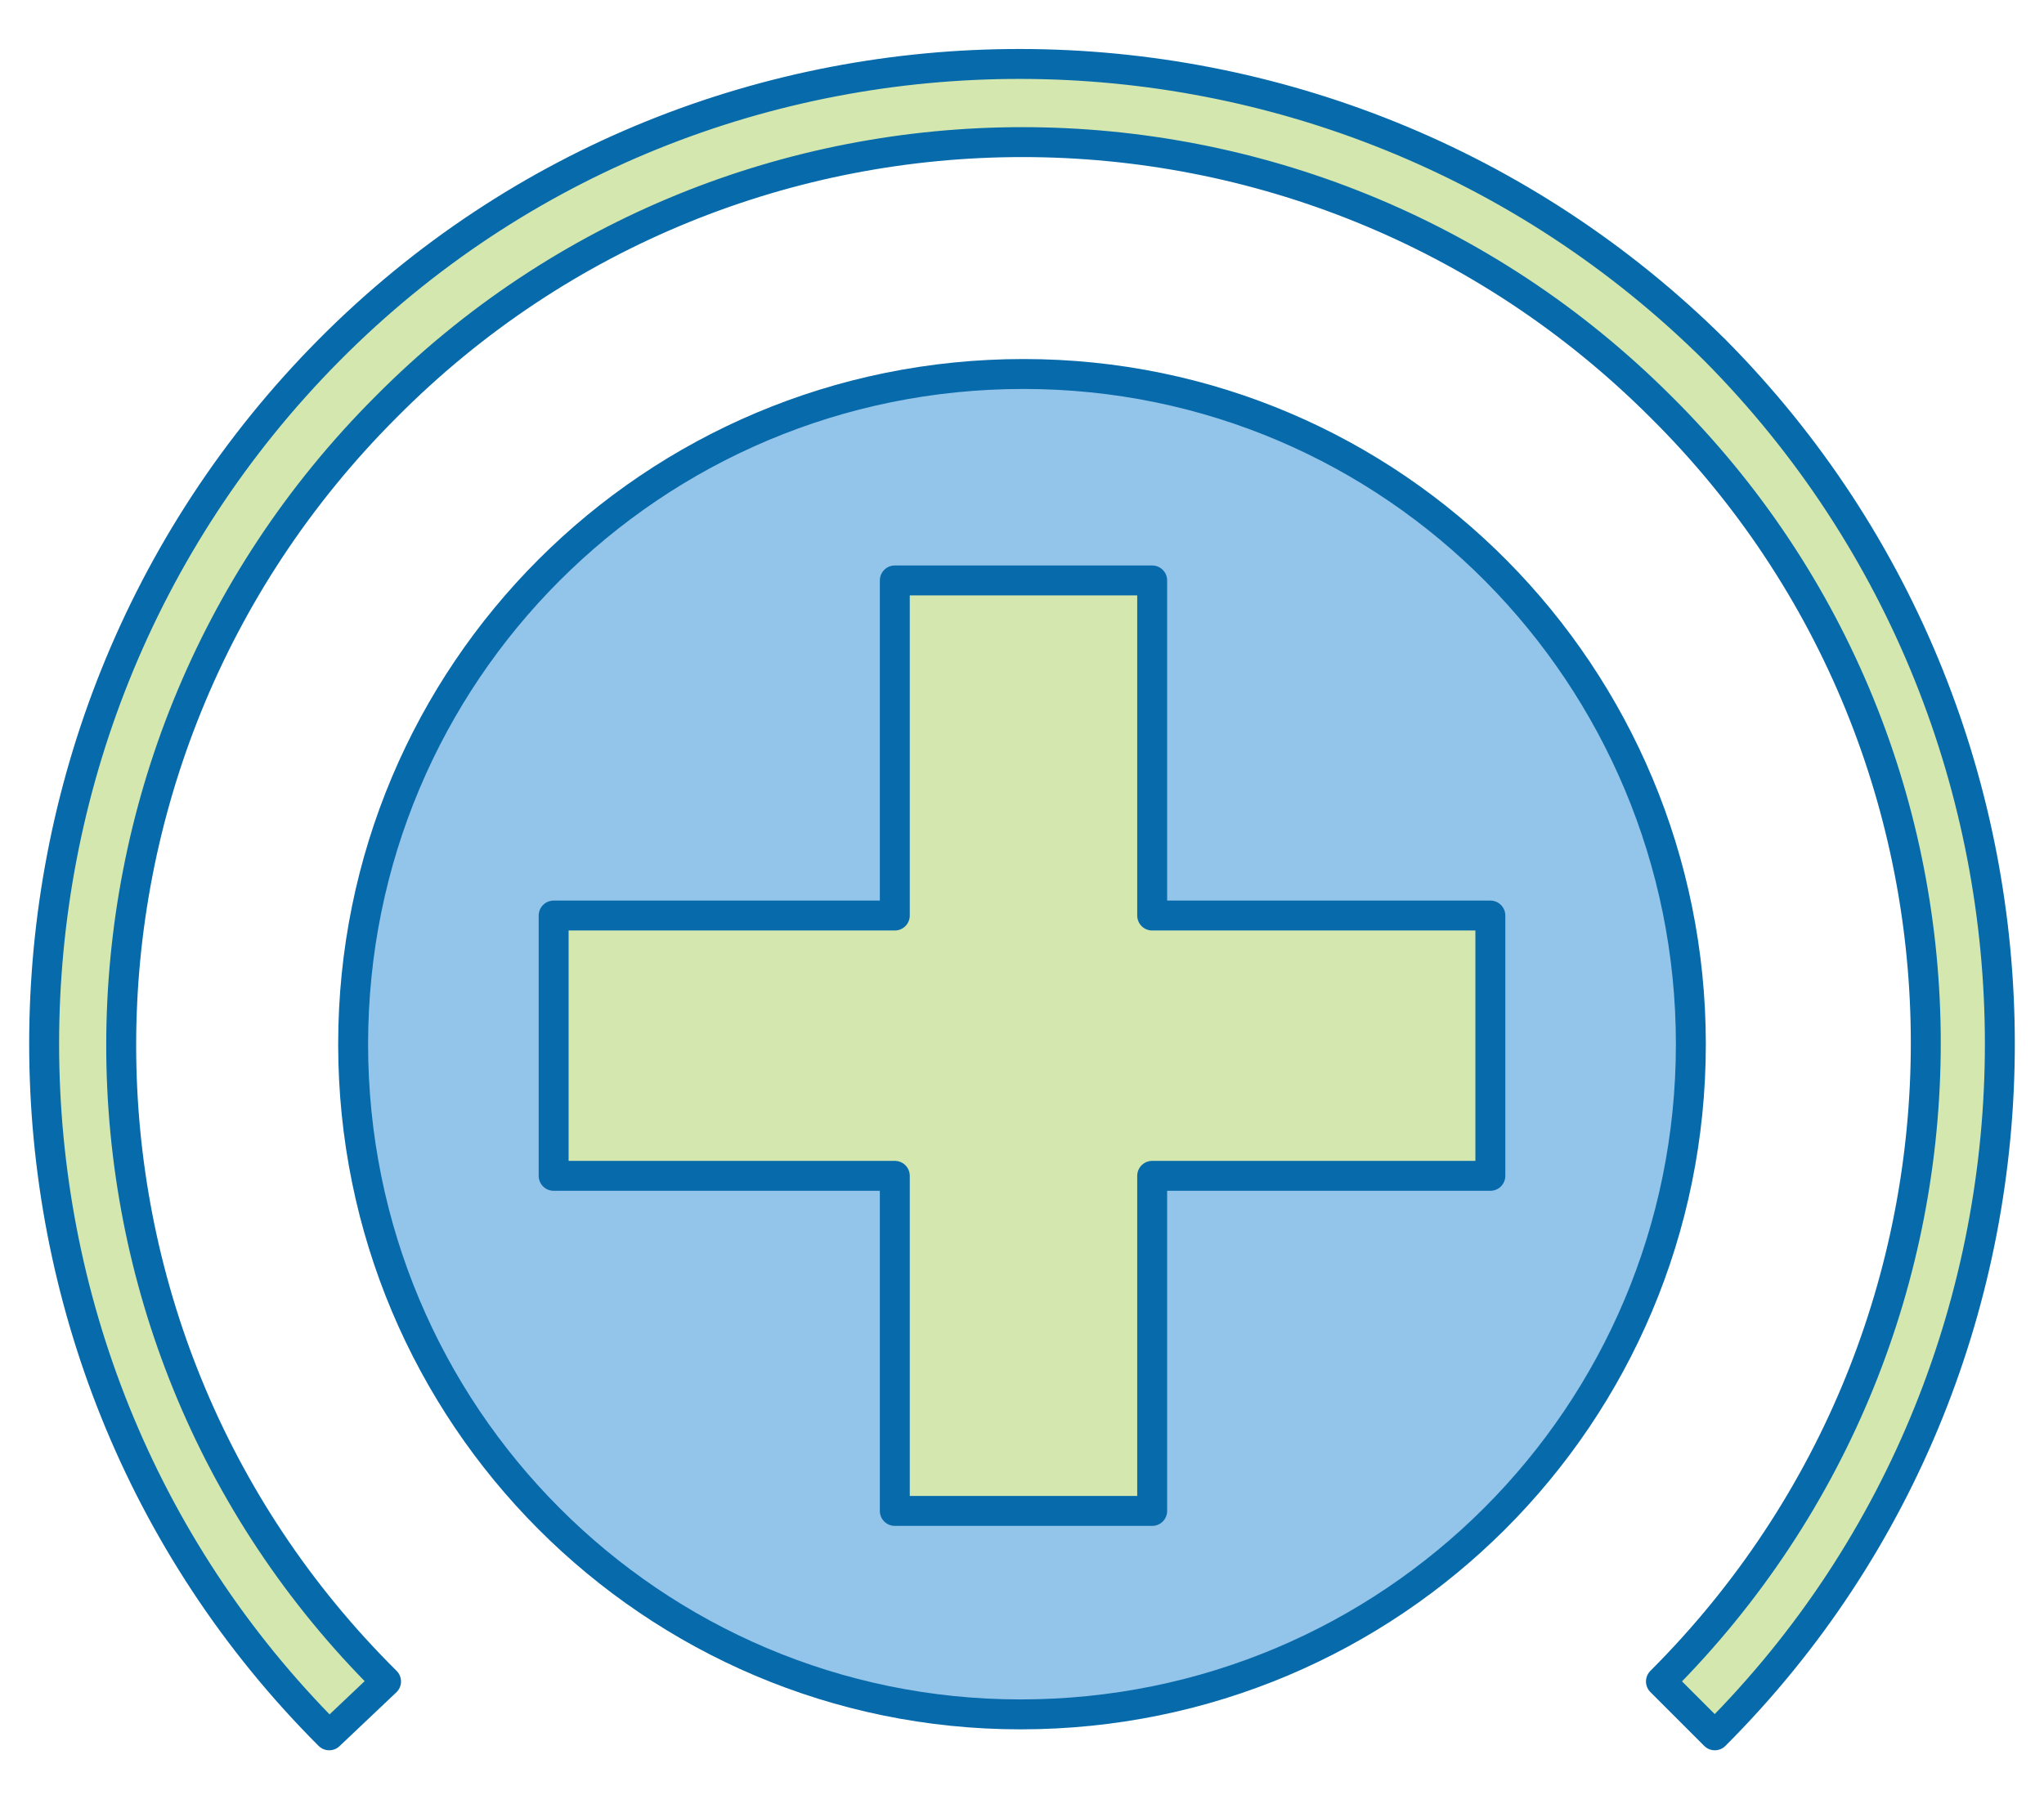
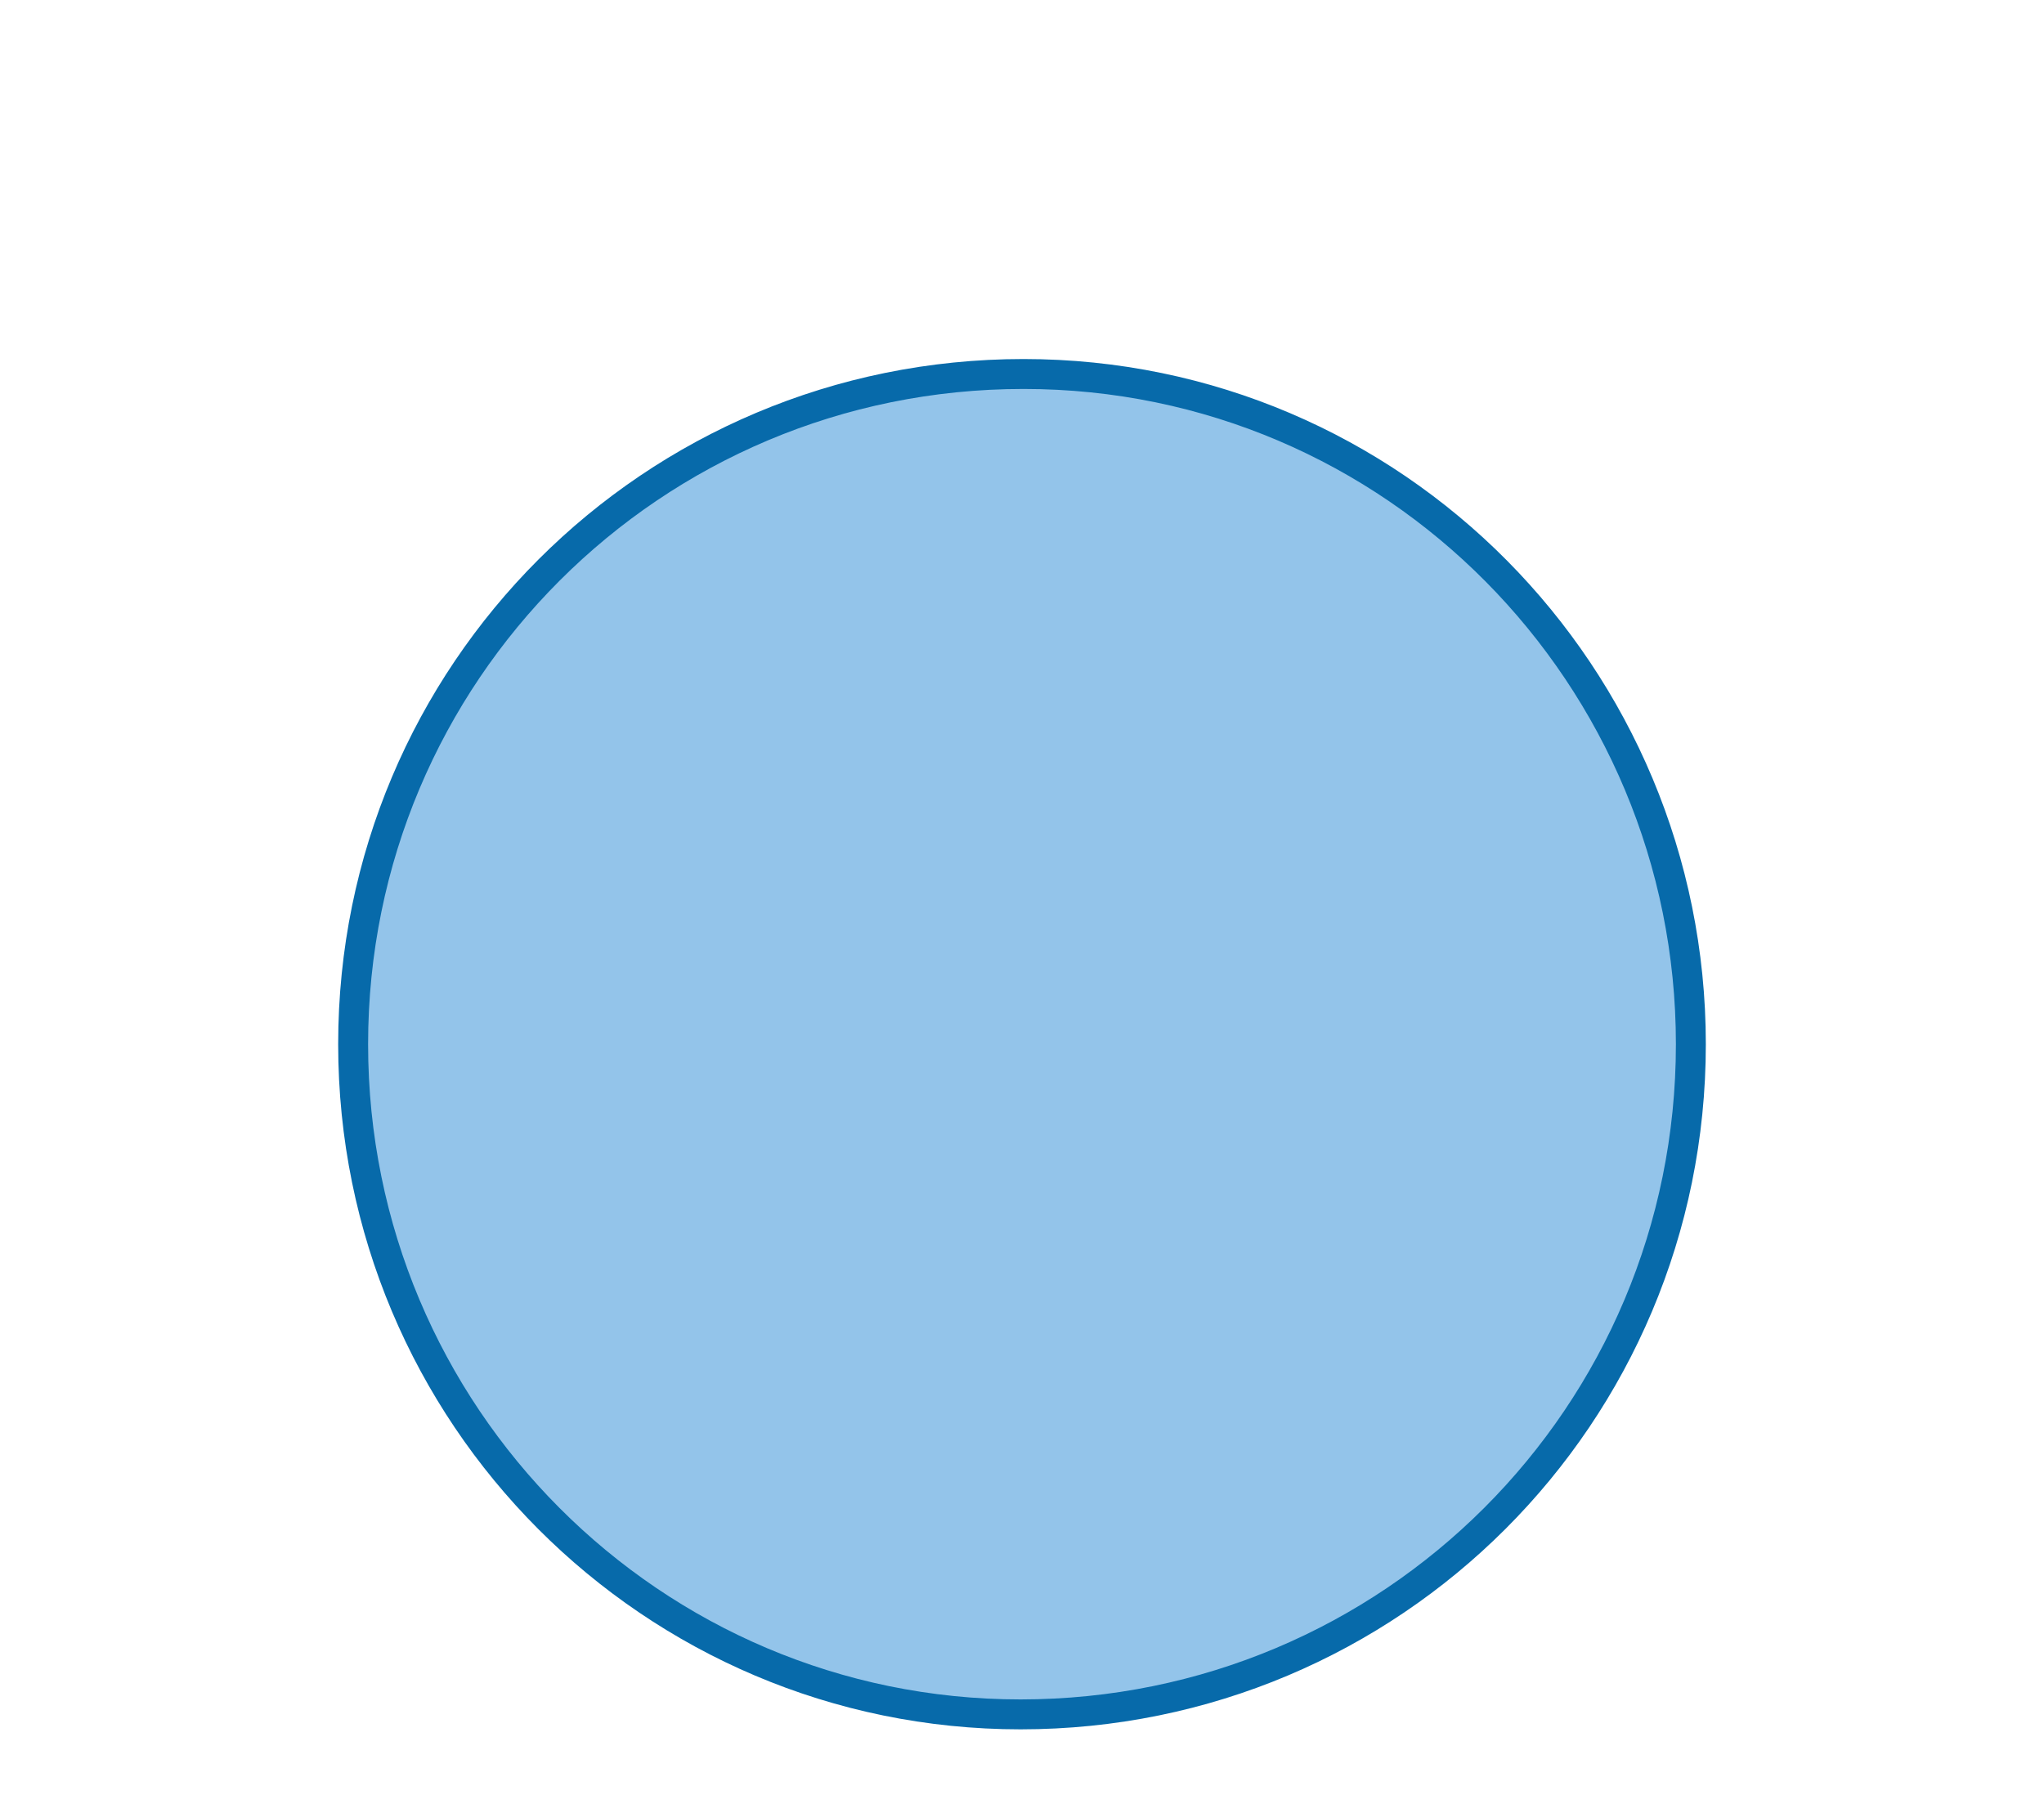
<svg xmlns="http://www.w3.org/2000/svg" version="1.1" id="Layer_1" x="0px" y="0px" viewBox="0 0 68.3 60.3" style="enable-background:new 0 0 68.3 60.3;" xml:space="preserve">
  <style type="text/css">
	.st0{fill:#D4E7AF;}
	.st1{fill:none;stroke:#076AAA;stroke-linecap:round;stroke-linejoin:round;stroke-miterlimit:10;}
	.st2{fill:#93C4EA;}
</style>
-   <path class="st0" d="M57.3,11.7C70,24.5,70,45.3,57.3,58l-1.8-1.8c11.8-11.8,11.8-30.9,0-42.6c-11.8-11.8-30.9-11.8-42.6,0  c-11.8,11.8-11.8,30.9,0,42.6L11,58C-1.7,45.3-1.7,24.5,11,11.7S44.5-1,57.3,11.7" />
-   <path class="st1" d="M57.3,11.7C70,24.5,70,45.3,57.3,58l-1.8-1.8c11.8-11.8,11.8-30.9,0-42.6c-11.8-11.8-30.9-11.8-42.6,0  c-11.8,11.8-11.8,30.9,0,42.6L11,58C-1.7,45.3-1.7,24.5,11,11.7S44.5-1,57.3,11.7z" />
  <path class="st2" d="M56.5,34.9c0,12.4-10,22.4-22.4,22.4c-12.3,0-22.3-10-22.3-22.4s10-22.4,22.4-22.4  C46.6,12.5,56.5,22.6,56.5,34.9" />
  <path class="st1" d="M56.5,34.9c0,12.4-10,22.4-22.4,22.4c-12.3,0-22.3-10-22.3-22.4s10-22.4,22.4-22.4  C46.6,12.5,56.5,22.6,56.5,34.9z" />
-   <polygon class="st0" points="49.8,39.3 49.8,30.6 38.5,30.6 38.5,19.4 29.9,19.4 29.9,30.6 18.5,30.6 18.5,39.3 29.9,39.3   29.9,50.5 38.5,50.5 38.5,39.3 " />
-   <polygon class="st1" points="49.8,39.3 49.8,30.6 38.5,30.6 38.5,19.4 29.9,19.4 29.9,30.6 18.5,30.6 18.5,39.3 29.9,39.3   29.9,50.5 38.5,50.5 38.5,39.3 " />
</svg>